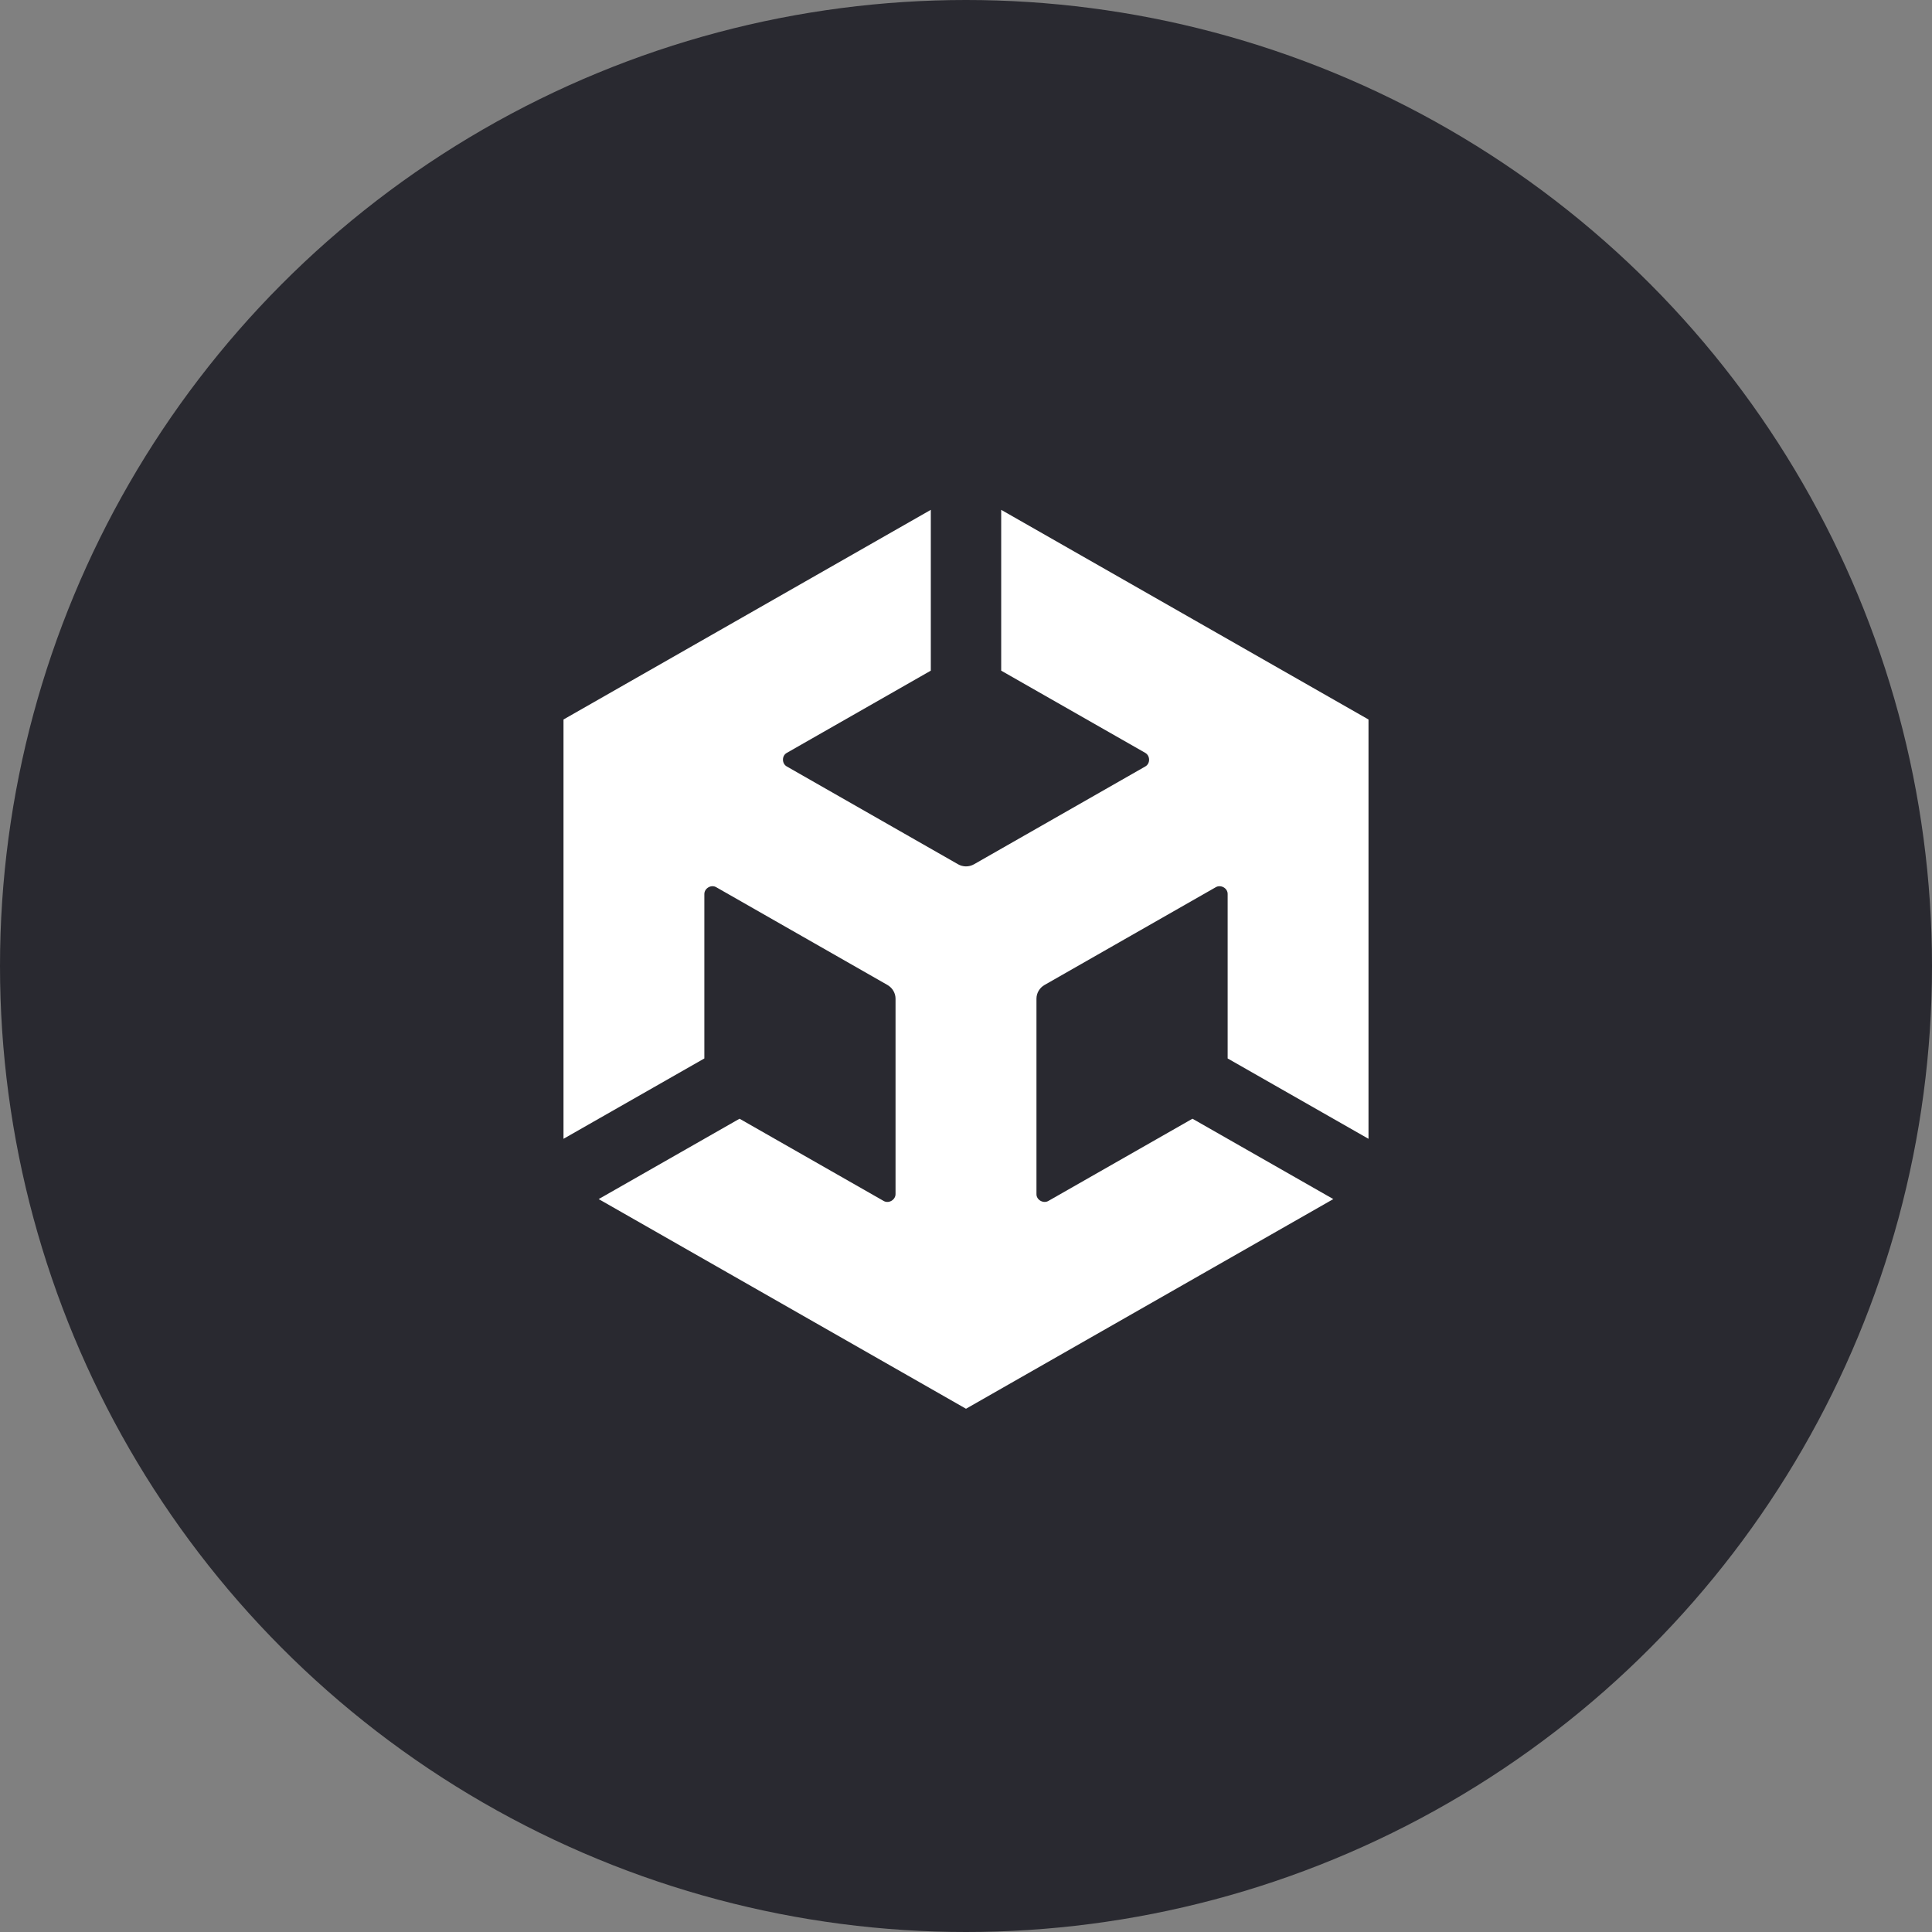
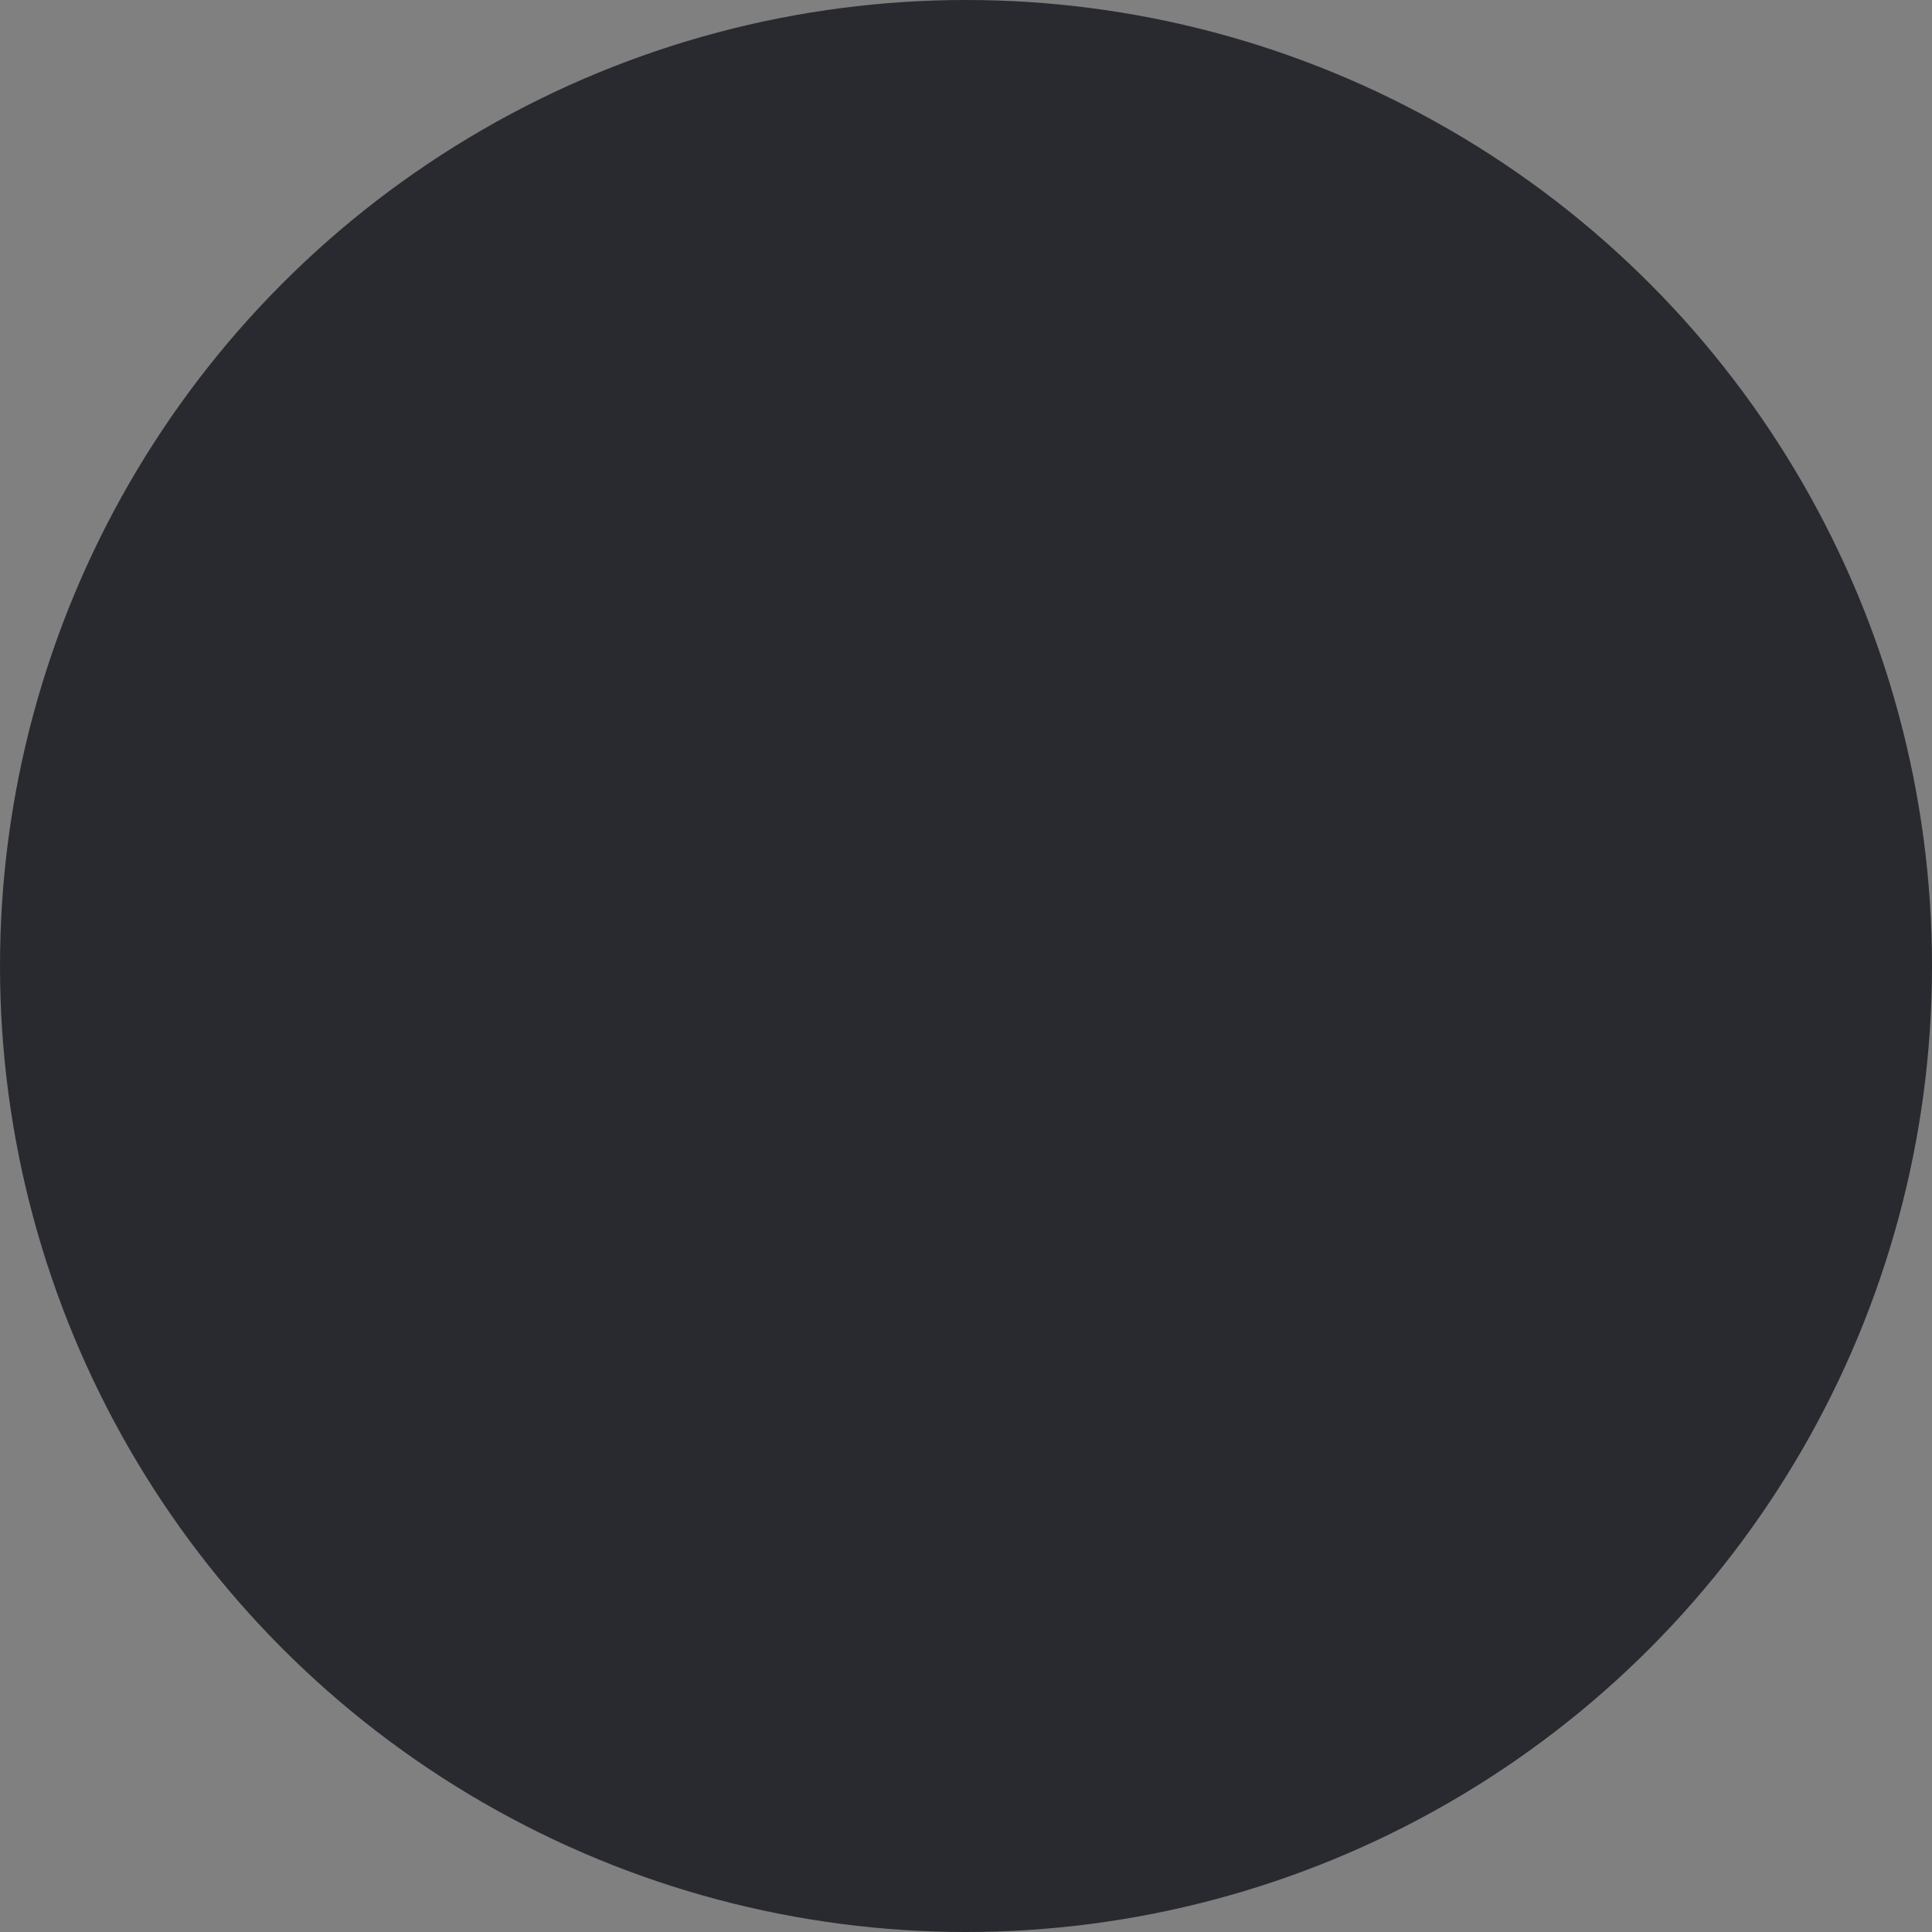
<svg xmlns="http://www.w3.org/2000/svg" width="144" height="144" viewBox="0 0 144 144" fill="none">
  <rect x="0" y="0" width="144" height="144" fill="#808080" stroke="none" />
  <circle cx="72" cy="72" r="72" fill="#292930" />
-   <path d="M74.623 49.987L85.352 56.109C85.738 56.324 85.752 56.92 85.352 57.135L72.603 64.415C72.218 64.636 71.762 64.623 71.404 64.415L58.655 57.135C58.262 56.927 58.255 56.317 58.655 56.109L69.377 49.987V38L42 53.627V84.88L52.498 78.891V66.647C52.491 66.21 53.01 65.898 53.395 66.134L66.144 73.413C66.53 73.635 66.748 74.031 66.748 74.44V88.992C66.755 89.429 66.236 89.74 65.85 89.505L55.121 83.383L44.623 89.373L72 105L99.377 89.373L88.879 83.383L78.15 89.505C77.771 89.734 77.238 89.436 77.252 88.992V74.44C77.252 74.003 77.498 73.615 77.856 73.413L90.605 66.134C90.983 65.905 91.516 66.196 91.502 66.647V78.891L102 84.88V53.627L74.623 38V49.987Z" fill="white" />
</svg>